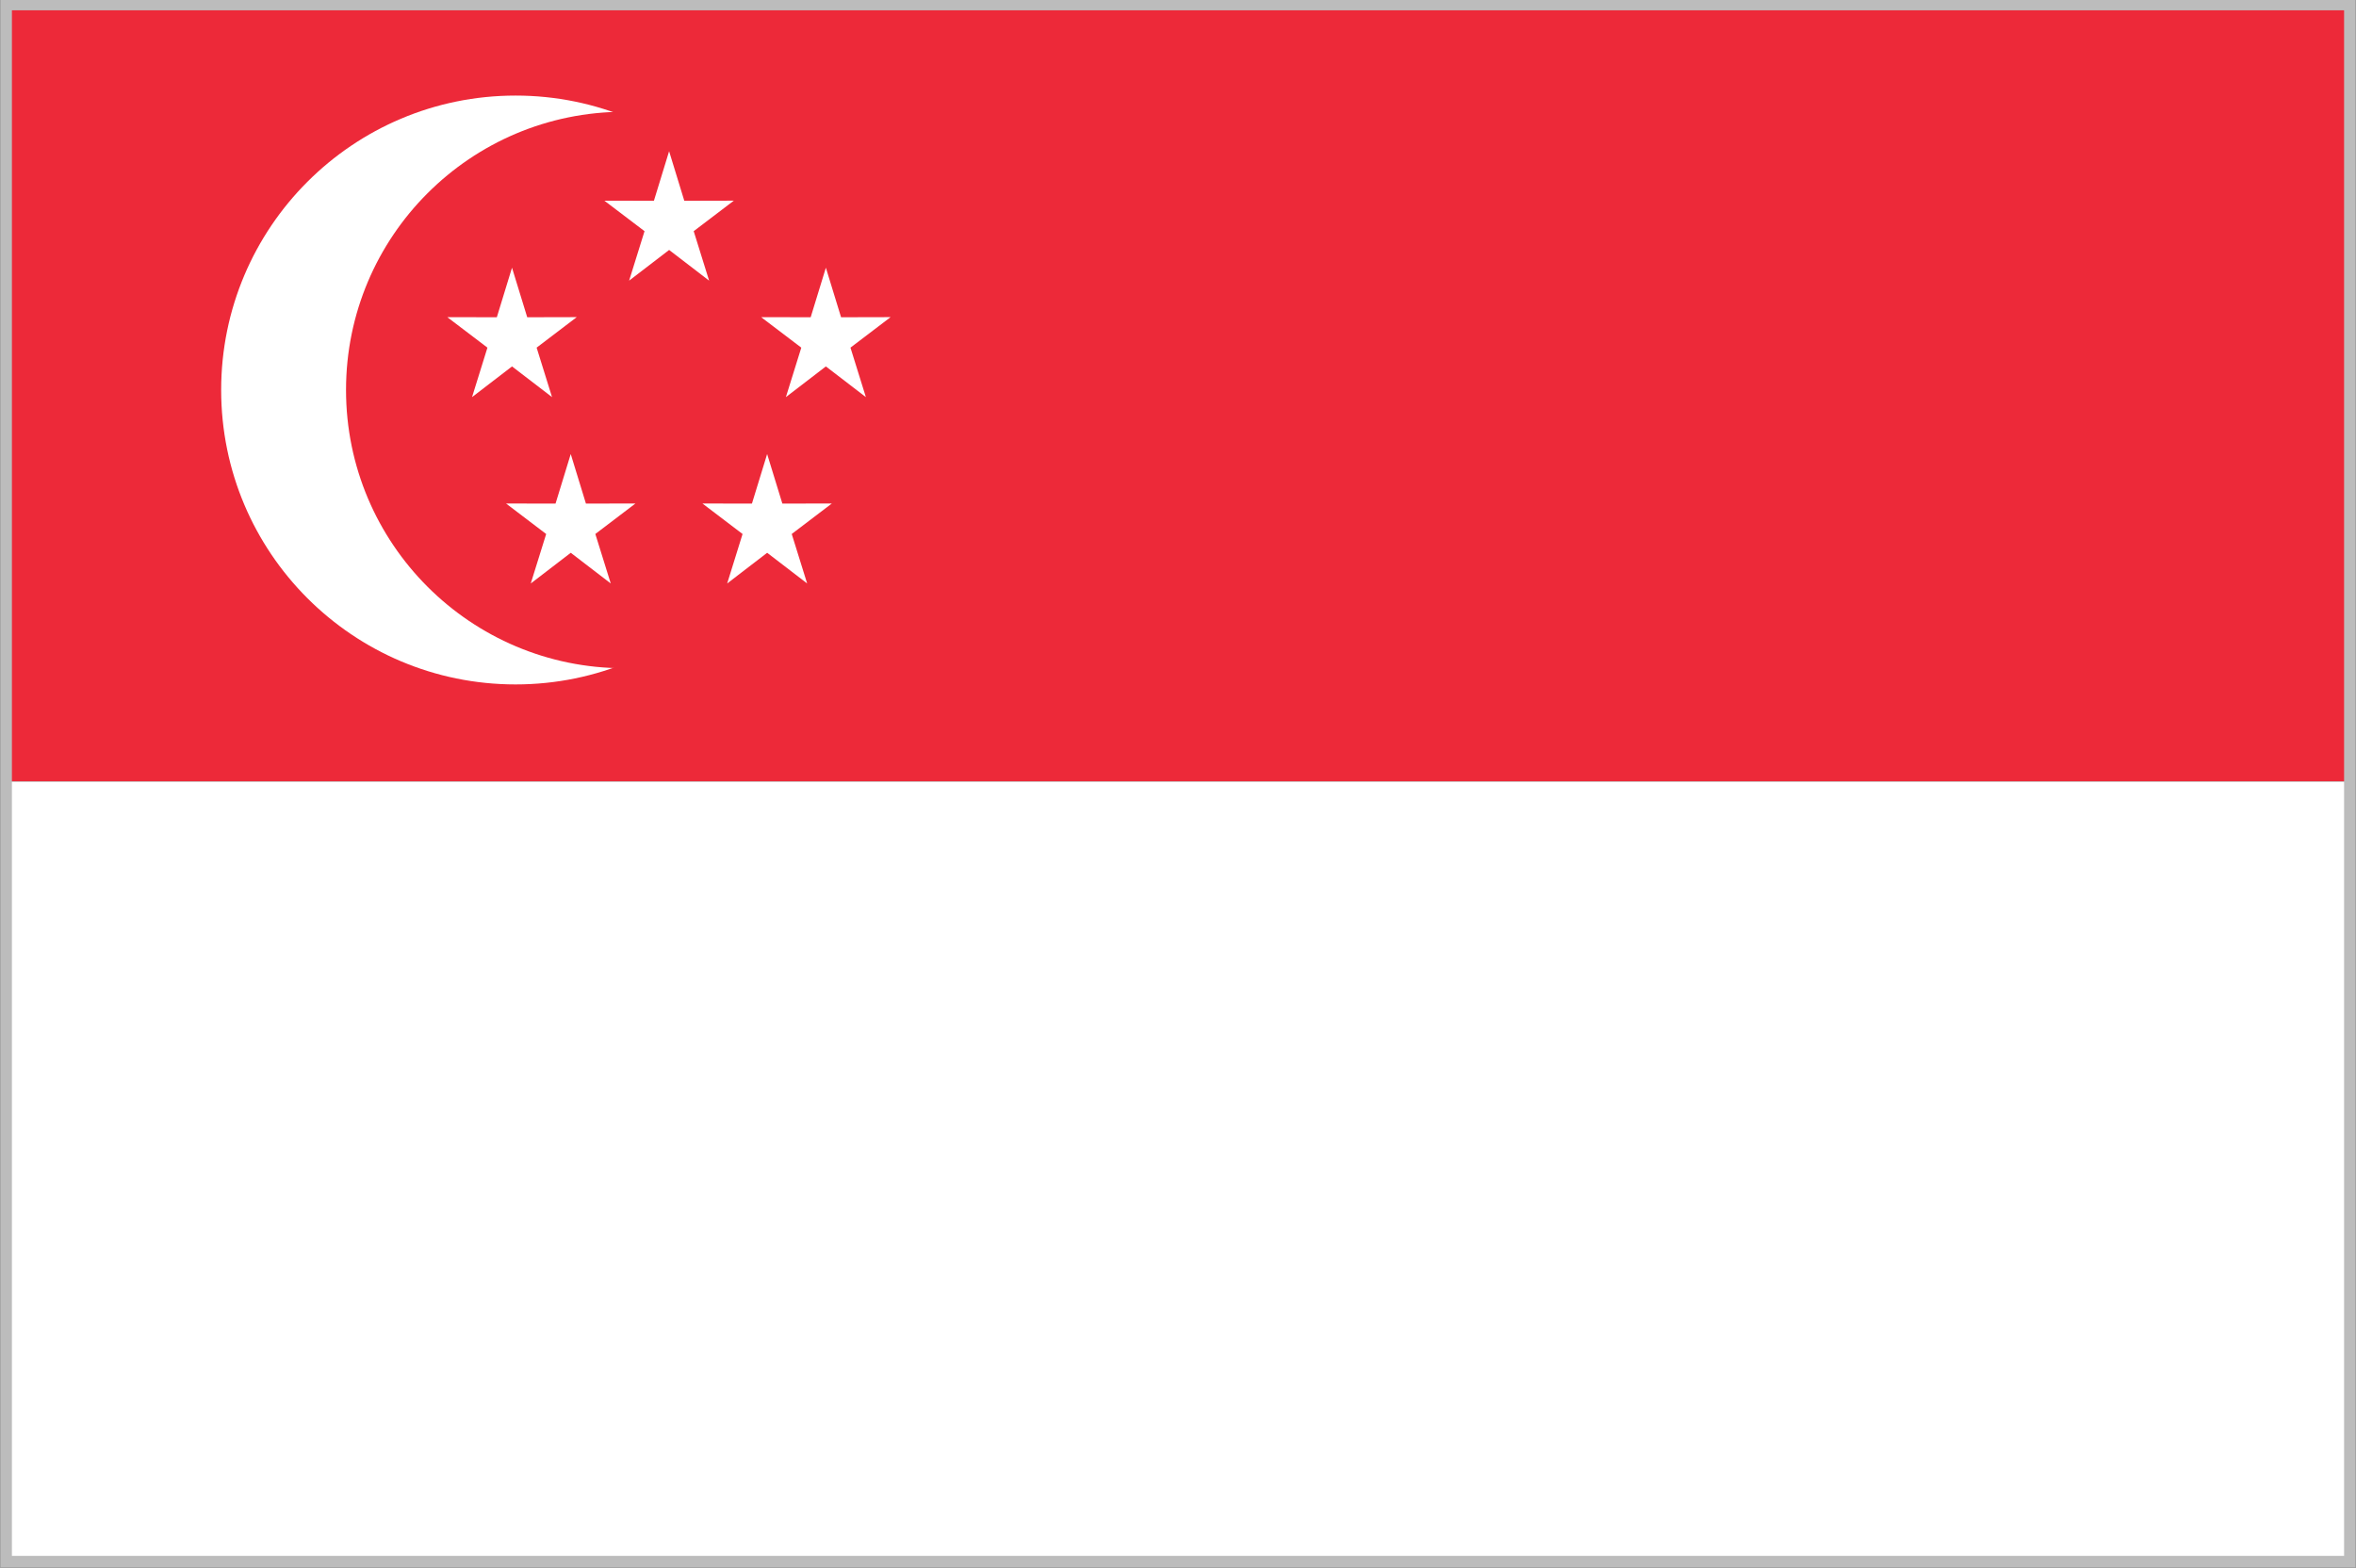
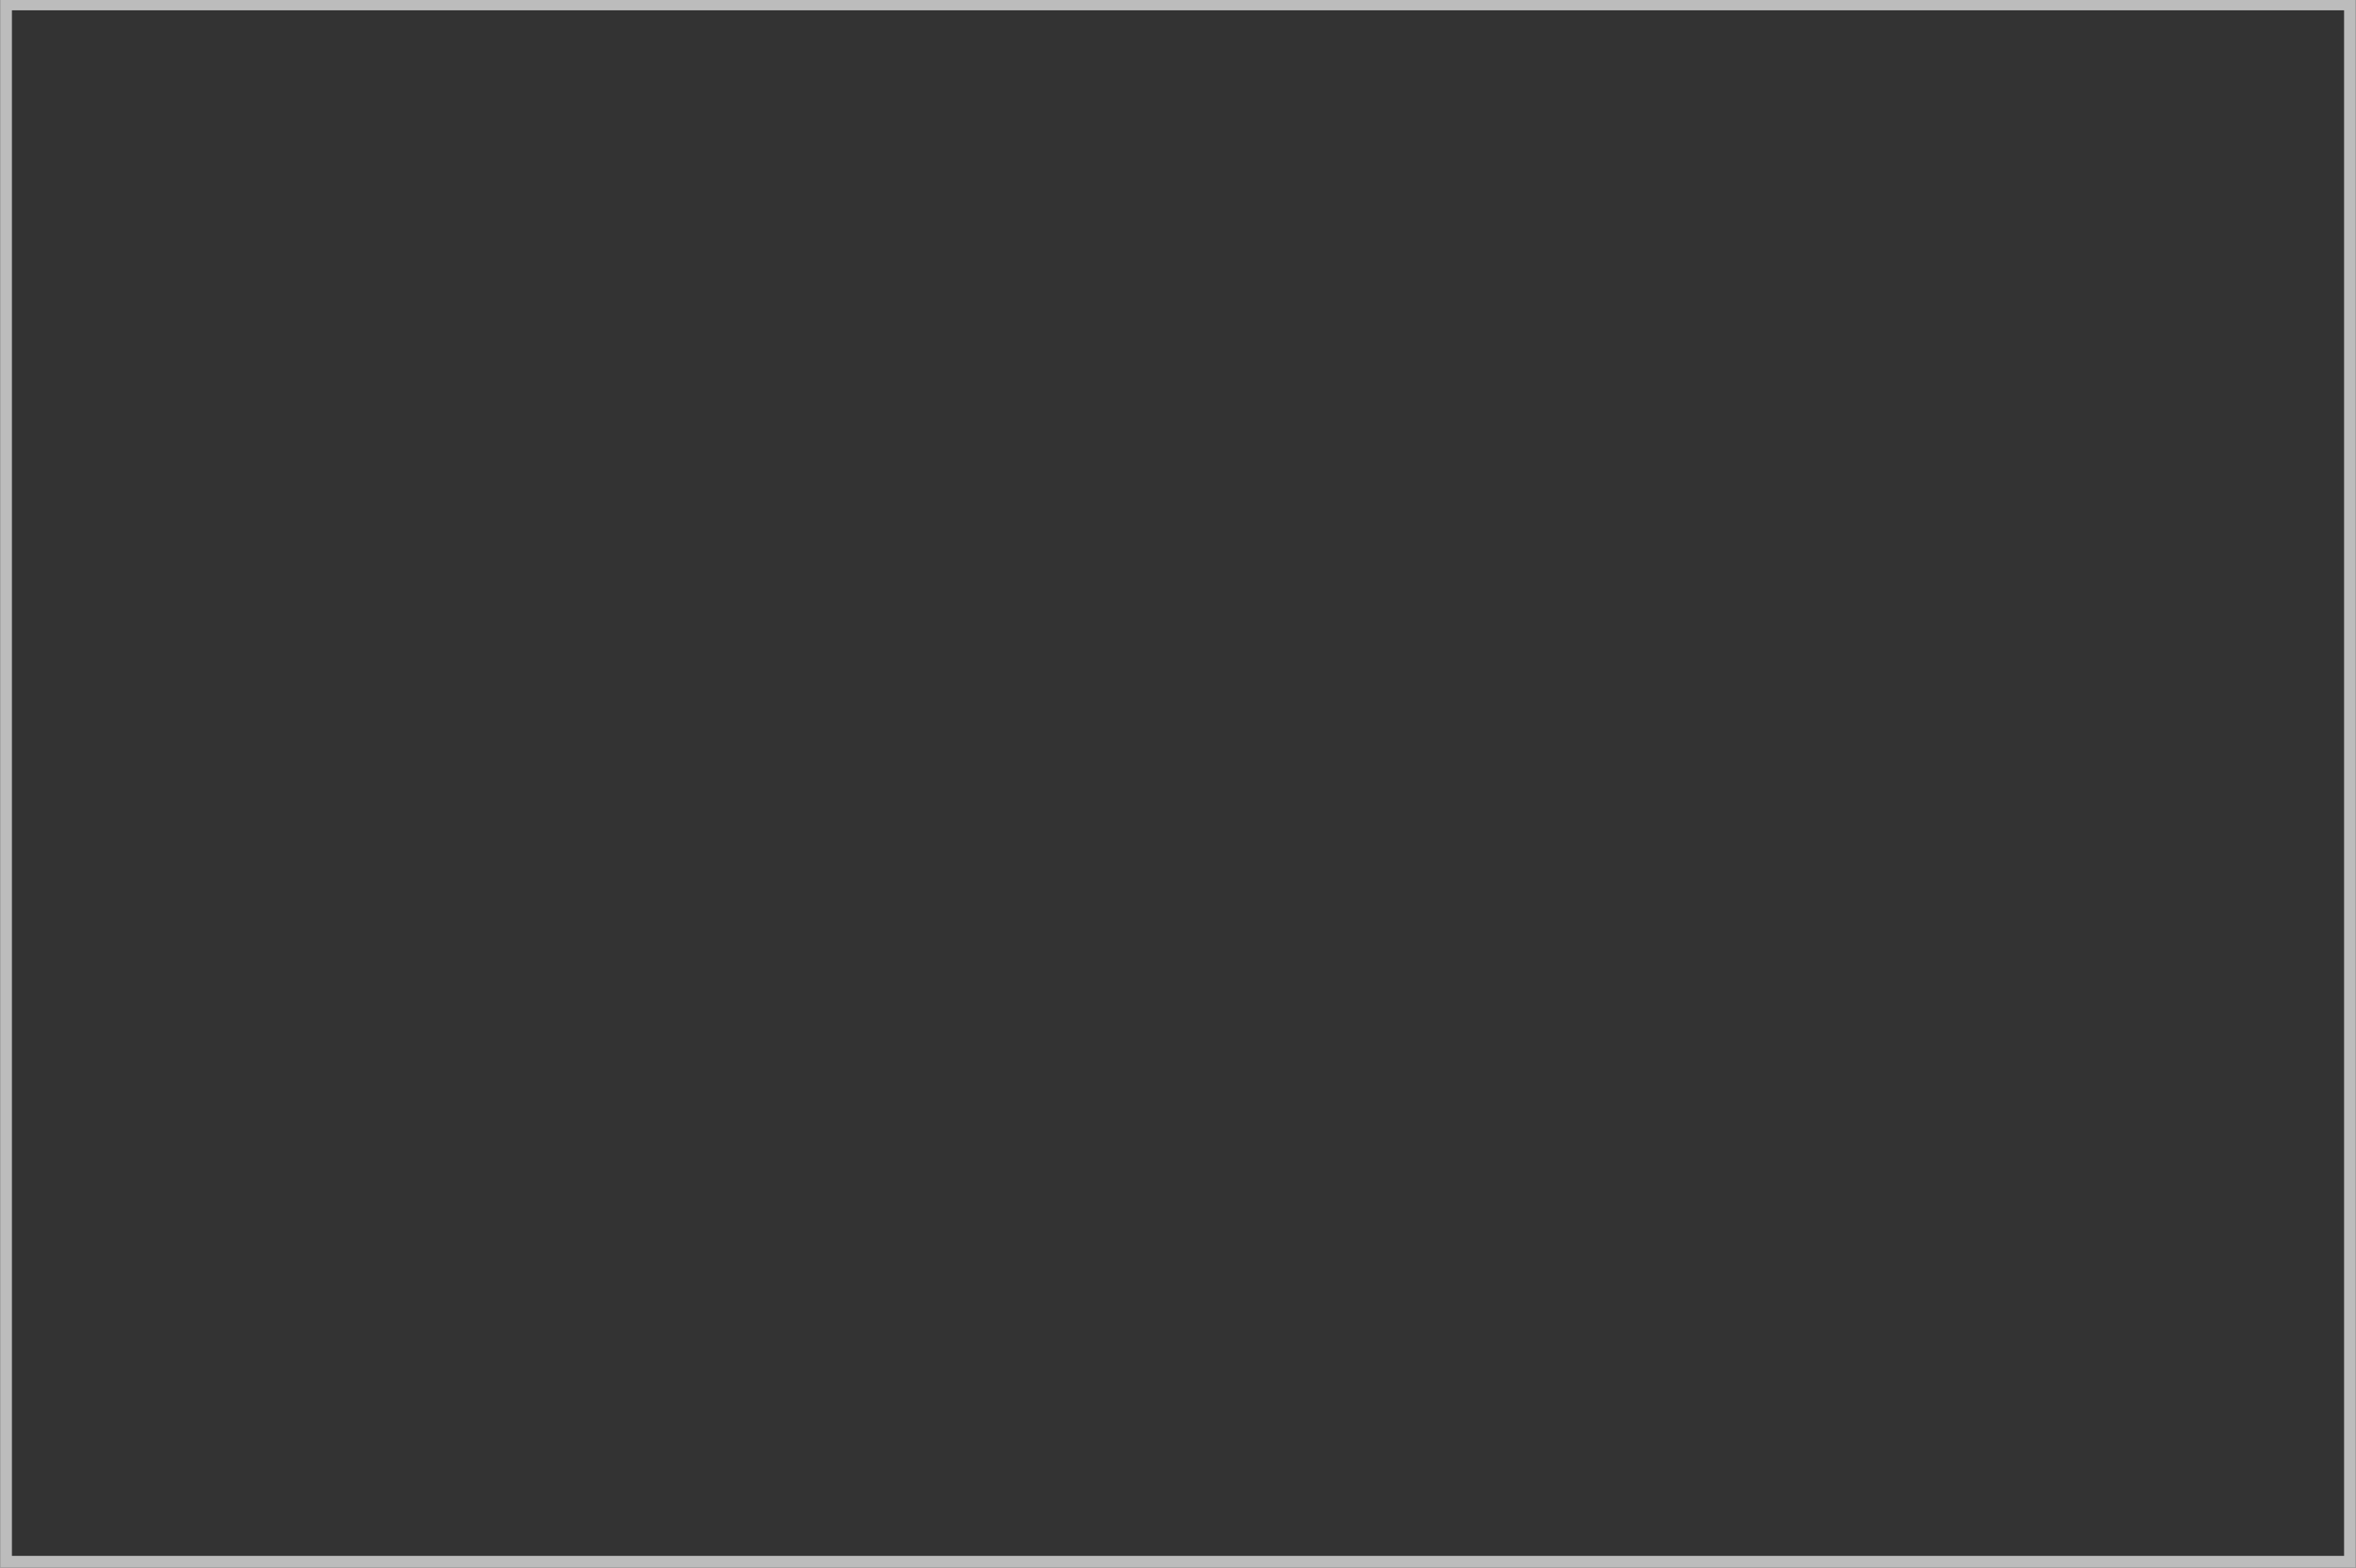
<svg xmlns="http://www.w3.org/2000/svg" xmlns:xlink="http://www.w3.org/1999/xlink" version="1.1" id="Слой_1" x="0px" y="0px" width="100px" height="66.545px" viewBox="0 0 100 66.545" style="enable-background:new 0 0 100 66.545;" xml:space="preserve">
  <rect x="0" y="0" width="100" height="66.545" fill="#333333" stroke="none" />
  <g>
    <g>
      <defs>
-         <rect id="SVGID_1_" x="0.185" y="-0.062" width="99.704" height="66.469" />
-       </defs>
+         </defs>
      <clipPath id="SVGID_2_">
        <use xlink:href="#SVGID_1_" style="overflow:visible;" />
      </clipPath>
      <rect x="0.185" y="-0.062" style="clip-path:url(#SVGID_2_);fill:#ED2939;" width="99.704" height="33.235" />
      <rect x="0.185" y="33.172" style="clip-path:url(#SVGID_2_);fill:#FFFFFF;" width="99.704" height="33.235" />
      <g style="clip-path:url(#SVGID_2_);">
        <defs>
          <rect id="SVGID_3_" x="0.185" y="-0.062" width="99.704" height="66.469" />
        </defs>
        <clipPath id="SVGID_4_">
          <use xlink:href="#SVGID_3_" style="overflow:visible;" />
        </clipPath>
        <path style="clip-path:url(#SVGID_4_);fill:#FFFFFF;" d="M34.382,16.555     c0,6.902-5.595,12.498-12.498,12.498S9.387,23.457,9.387,16.555     S14.982,4.057,21.884,4.057S34.382,9.653,34.382,16.555" />
        <path style="clip-path:url(#SVGID_4_);fill:#ED2939;" d="M38.309,16.555     c0,6.523-5.288,11.811-11.811,11.811c-6.523,0-11.811-5.288-11.811-11.811     S19.975,4.744,26.498,4.744C33.021,4.744,38.309,10.032,38.309,16.555" />
-         <polygon style="clip-path:url(#SVGID_4_);fill:#FFFFFF;" points="23.431,16.857 21.733,15.554      20.036,16.857 20.689,14.757 18.986,13.463 21.088,13.467 21.732,11.364      22.378,13.467 24.479,13.462 22.777,14.757    " />
        <polygon style="clip-path:url(#SVGID_4_);fill:#FFFFFF;" points="36.752,16.857 35.054,15.554      33.357,16.857 34.011,14.757 32.307,13.463 34.409,13.467 35.054,11.364      35.699,13.467 37.801,13.462 36.098,14.757    " />
        <polygon style="clip-path:url(#SVGID_4_);fill:#FFFFFF;" points="30.098,11.913 28.401,10.61      26.703,11.913 27.357,9.813 25.653,8.519 27.755,8.523 28.4,6.42      29.045,8.523 31.147,8.518 29.444,9.813    " />
-         <polygon style="clip-path:url(#SVGID_4_);fill:#FFFFFF;" points="25.923,24.767 24.226,23.465      22.528,24.768 23.182,22.668 21.479,21.373 23.58,21.377 24.225,19.274      24.87,21.377 26.972,21.372 25.269,22.667    " />
        <polygon style="clip-path:url(#SVGID_4_);fill:#FFFFFF;" points="34.259,24.767 32.562,23.465      30.865,24.768 31.518,22.668 29.815,21.373 31.916,21.377 32.561,19.274      33.207,21.377 35.308,21.372 33.605,22.667    " />
      </g>
    </g>
  </g>
  <g>
    <path style="fill:#BCBCBC;" d="M99.494,0.438v65.608H0.506V0.438H99.494 M99.994-0.062H0.006   v66.608h99.987V-0.062L99.994-0.062z" />
  </g>
</svg>